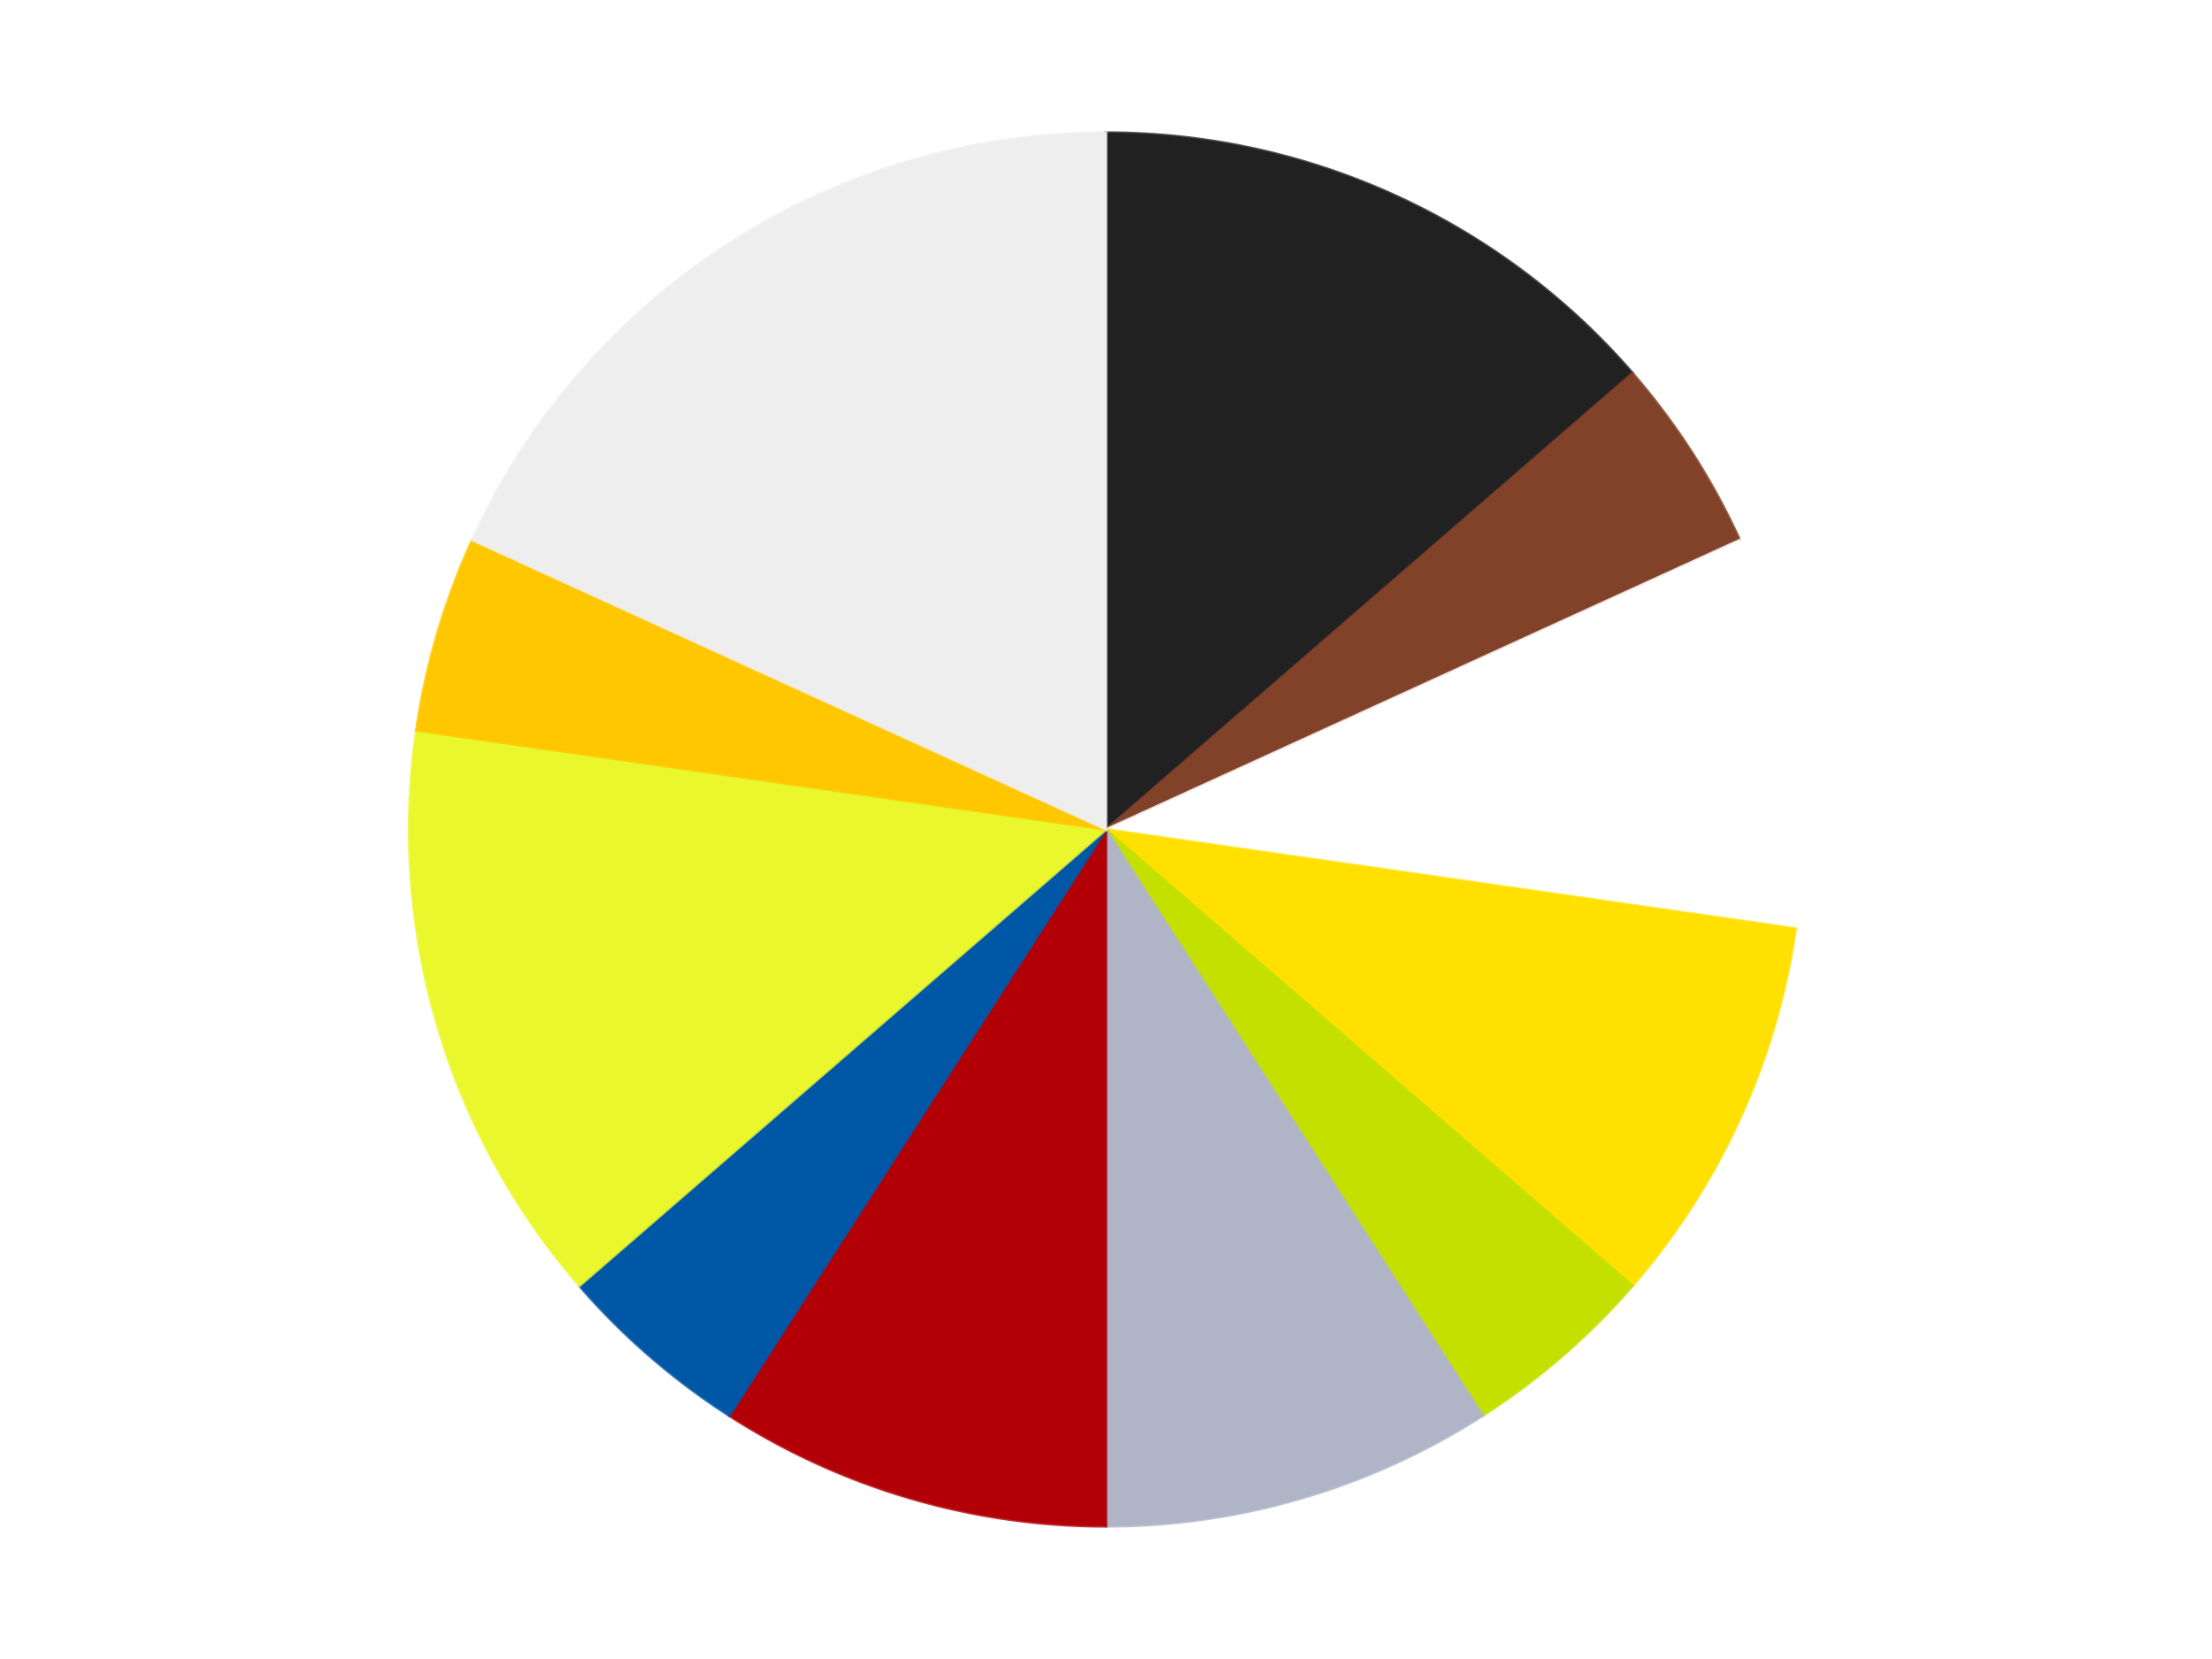
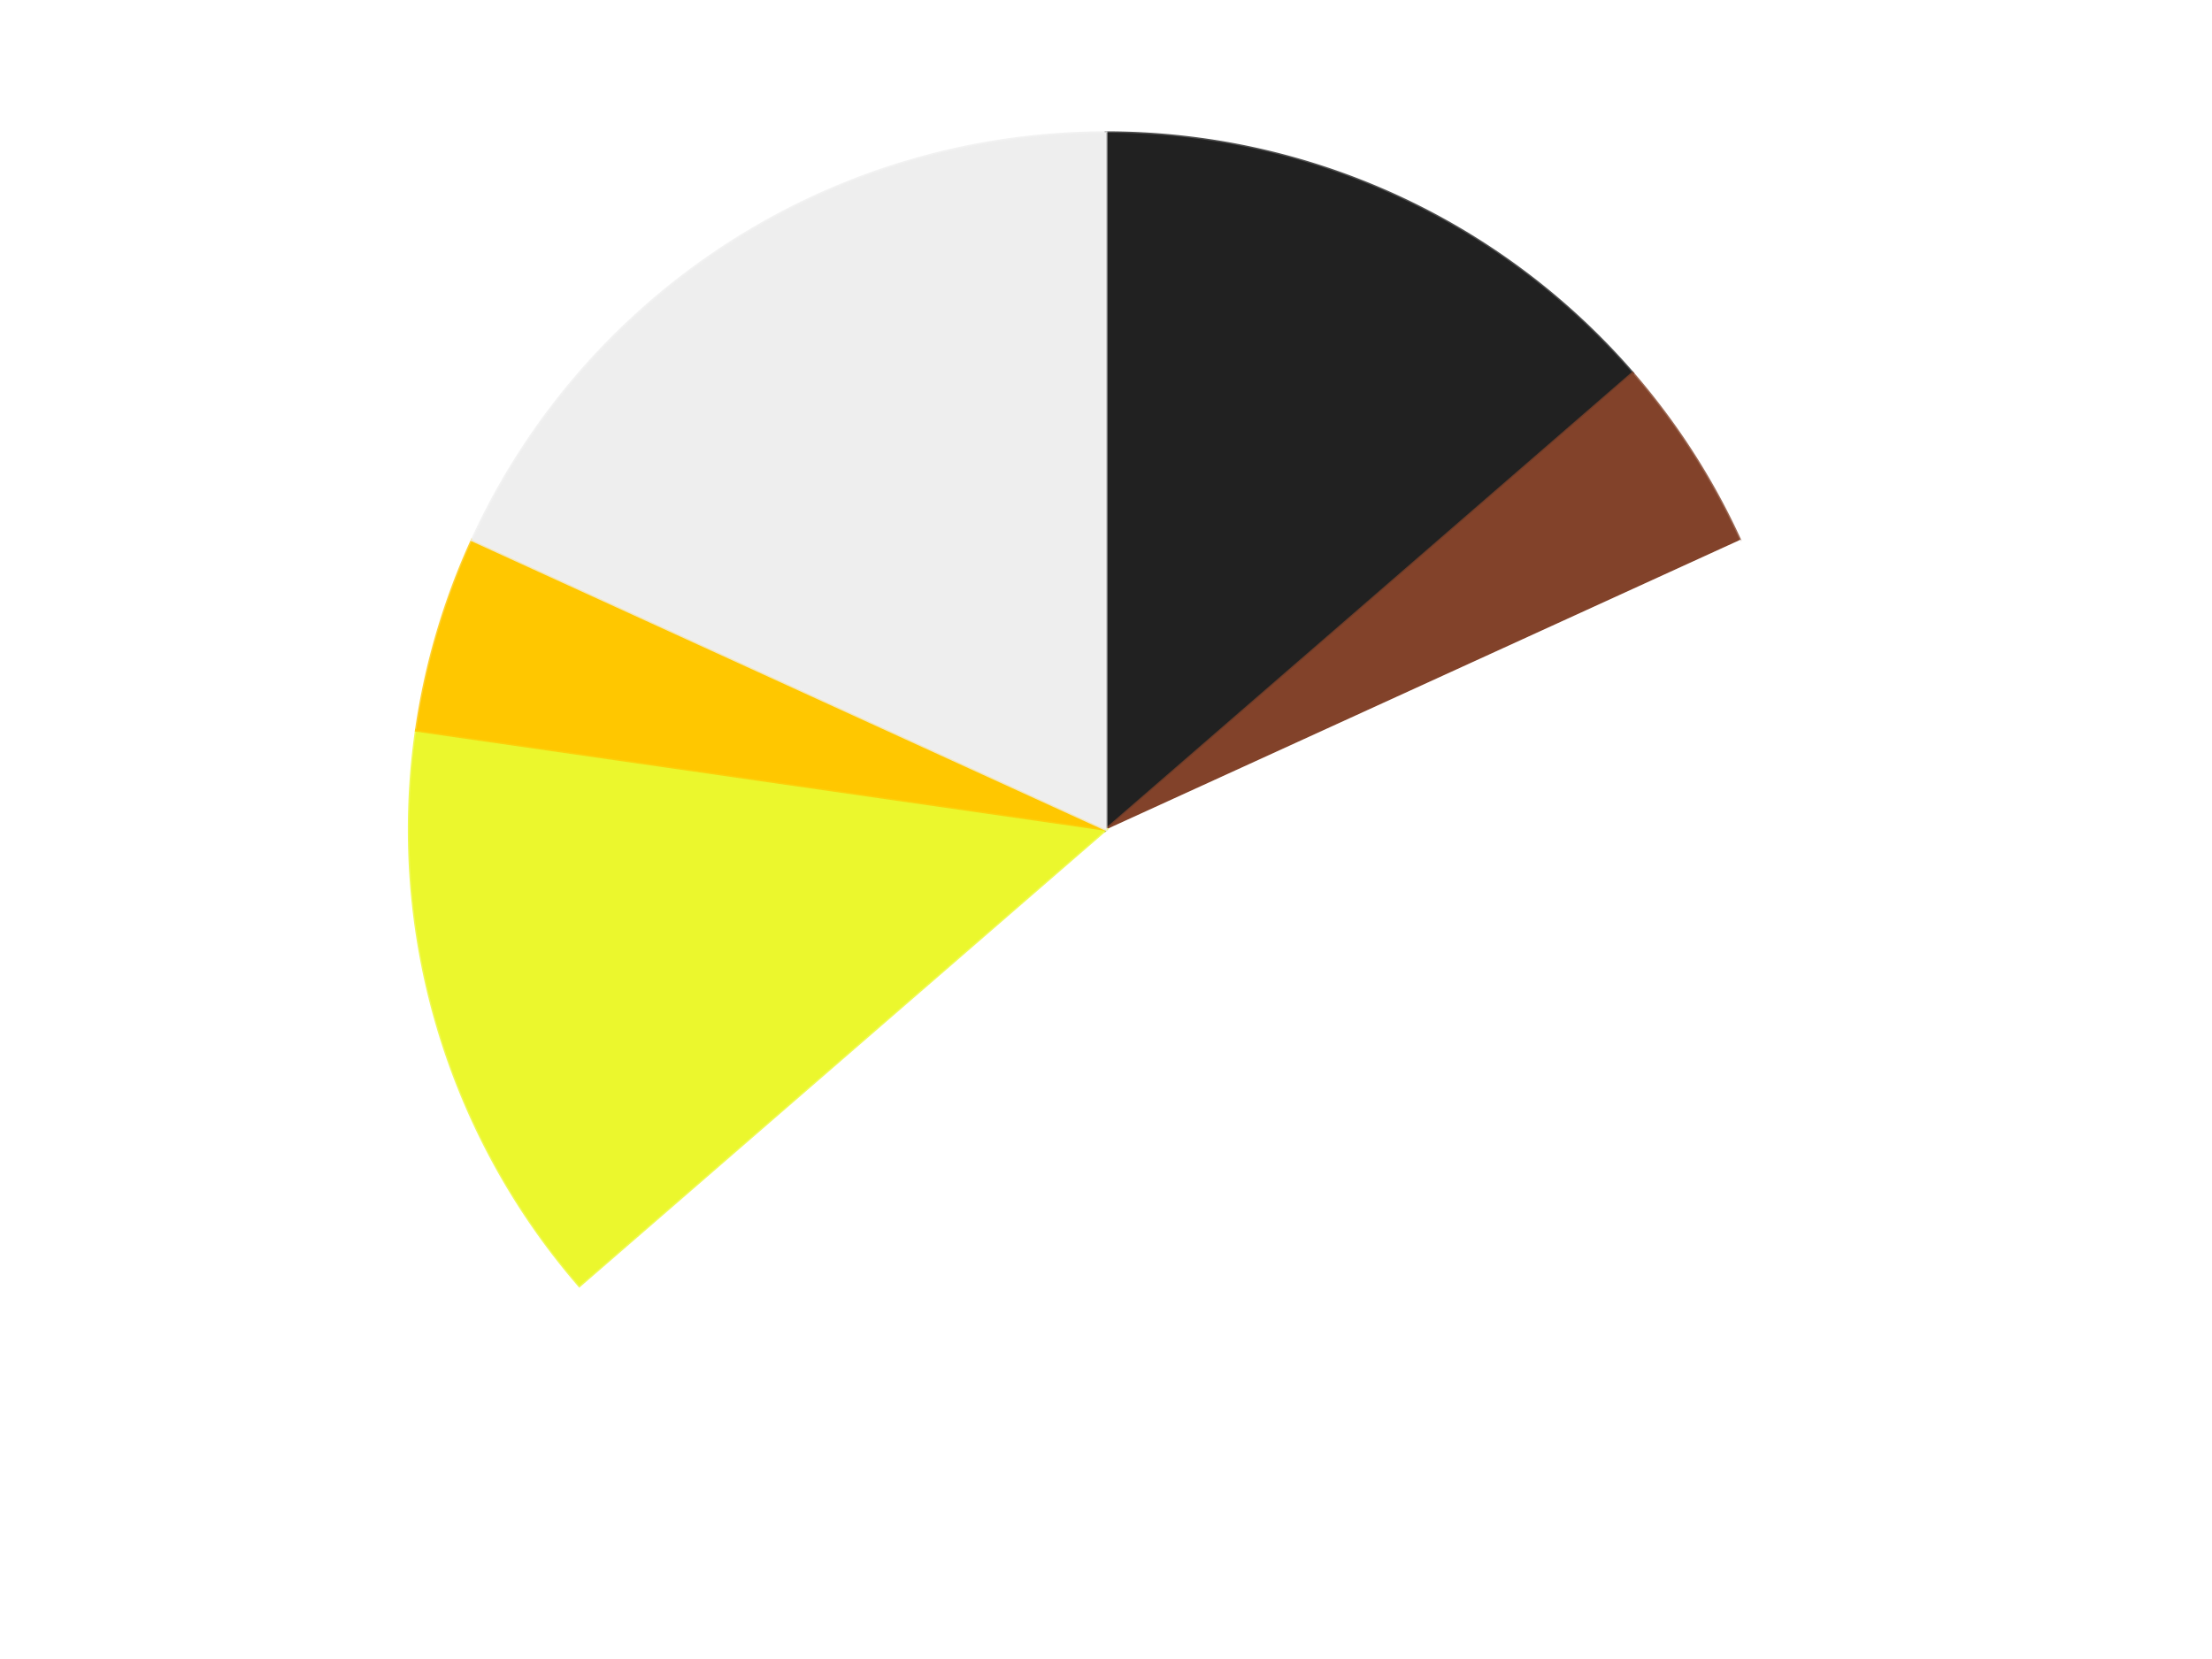
<svg xmlns="http://www.w3.org/2000/svg" xmlns:xlink="http://www.w3.org/1999/xlink" id="chart-2e76c172-43e3-4b49-b37c-51f739d0408a" class="pygal-chart" viewBox="0 0 800 600">
  <defs>
    <style type="text/css">#chart-2e76c172-43e3-4b49-b37c-51f739d0408a{-webkit-user-select:none;-webkit-font-smoothing:antialiased;font-family:Consolas,"Liberation Mono",Menlo,Courier,monospace}#chart-2e76c172-43e3-4b49-b37c-51f739d0408a .title{font-family:Consolas,"Liberation Mono",Menlo,Courier,monospace;font-size:16px}#chart-2e76c172-43e3-4b49-b37c-51f739d0408a .legends .legend text{font-family:Consolas,"Liberation Mono",Menlo,Courier,monospace;font-size:14px}#chart-2e76c172-43e3-4b49-b37c-51f739d0408a .axis text{font-family:Consolas,"Liberation Mono",Menlo,Courier,monospace;font-size:10px}#chart-2e76c172-43e3-4b49-b37c-51f739d0408a .axis text.major{font-family:Consolas,"Liberation Mono",Menlo,Courier,monospace;font-size:10px}#chart-2e76c172-43e3-4b49-b37c-51f739d0408a .text-overlay text.value{font-family:Consolas,"Liberation Mono",Menlo,Courier,monospace;font-size:16px}#chart-2e76c172-43e3-4b49-b37c-51f739d0408a .text-overlay text.label{font-family:Consolas,"Liberation Mono",Menlo,Courier,monospace;font-size:10px}#chart-2e76c172-43e3-4b49-b37c-51f739d0408a .tooltip{font-family:Consolas,"Liberation Mono",Menlo,Courier,monospace;font-size:14px}#chart-2e76c172-43e3-4b49-b37c-51f739d0408a text.no_data{font-family:Consolas,"Liberation Mono",Menlo,Courier,monospace;font-size:64px}
#chart-2e76c172-43e3-4b49-b37c-51f739d0408a{background-color:transparent}#chart-2e76c172-43e3-4b49-b37c-51f739d0408a path,#chart-2e76c172-43e3-4b49-b37c-51f739d0408a line,#chart-2e76c172-43e3-4b49-b37c-51f739d0408a rect,#chart-2e76c172-43e3-4b49-b37c-51f739d0408a circle{-webkit-transition:150ms;-moz-transition:150ms;transition:150ms}#chart-2e76c172-43e3-4b49-b37c-51f739d0408a .graph &gt; .background{fill:transparent}#chart-2e76c172-43e3-4b49-b37c-51f739d0408a .plot &gt; .background{fill:transparent}#chart-2e76c172-43e3-4b49-b37c-51f739d0408a .graph{fill:rgba(0,0,0,.87)}#chart-2e76c172-43e3-4b49-b37c-51f739d0408a text.no_data{fill:rgba(0,0,0,1)}#chart-2e76c172-43e3-4b49-b37c-51f739d0408a .title{fill:rgba(0,0,0,1)}#chart-2e76c172-43e3-4b49-b37c-51f739d0408a .legends .legend text{fill:rgba(0,0,0,.87)}#chart-2e76c172-43e3-4b49-b37c-51f739d0408a .legends .legend:hover text{fill:rgba(0,0,0,1)}#chart-2e76c172-43e3-4b49-b37c-51f739d0408a .axis .line{stroke:rgba(0,0,0,1)}#chart-2e76c172-43e3-4b49-b37c-51f739d0408a .axis .guide.line{stroke:rgba(0,0,0,.54)}#chart-2e76c172-43e3-4b49-b37c-51f739d0408a .axis .major.line{stroke:rgba(0,0,0,.87)}#chart-2e76c172-43e3-4b49-b37c-51f739d0408a .axis text.major{fill:rgba(0,0,0,1)}#chart-2e76c172-43e3-4b49-b37c-51f739d0408a .axis.y .guides:hover .guide.line,#chart-2e76c172-43e3-4b49-b37c-51f739d0408a .line-graph .axis.x .guides:hover .guide.line,#chart-2e76c172-43e3-4b49-b37c-51f739d0408a .stackedline-graph .axis.x .guides:hover .guide.line,#chart-2e76c172-43e3-4b49-b37c-51f739d0408a .xy-graph .axis.x .guides:hover .guide.line{stroke:rgba(0,0,0,1)}#chart-2e76c172-43e3-4b49-b37c-51f739d0408a .axis .guides:hover text{fill:rgba(0,0,0,1)}#chart-2e76c172-43e3-4b49-b37c-51f739d0408a .reactive{fill-opacity:1.0;stroke-opacity:.8;stroke-width:1}#chart-2e76c172-43e3-4b49-b37c-51f739d0408a .ci{stroke:rgba(0,0,0,.87)}#chart-2e76c172-43e3-4b49-b37c-51f739d0408a .reactive.active,#chart-2e76c172-43e3-4b49-b37c-51f739d0408a .active .reactive{fill-opacity:0.6;stroke-opacity:.9;stroke-width:4}#chart-2e76c172-43e3-4b49-b37c-51f739d0408a .ci .reactive.active{stroke-width:1.5}#chart-2e76c172-43e3-4b49-b37c-51f739d0408a .series text{fill:rgba(0,0,0,1)}#chart-2e76c172-43e3-4b49-b37c-51f739d0408a .tooltip rect{fill:transparent;stroke:rgba(0,0,0,1);-webkit-transition:opacity 150ms;-moz-transition:opacity 150ms;transition:opacity 150ms}#chart-2e76c172-43e3-4b49-b37c-51f739d0408a .tooltip .label{fill:rgba(0,0,0,.87)}#chart-2e76c172-43e3-4b49-b37c-51f739d0408a .tooltip .label{fill:rgba(0,0,0,.87)}#chart-2e76c172-43e3-4b49-b37c-51f739d0408a .tooltip .legend{font-size:.8em;fill:rgba(0,0,0,.54)}#chart-2e76c172-43e3-4b49-b37c-51f739d0408a .tooltip .x_label{font-size:.6em;fill:rgba(0,0,0,1)}#chart-2e76c172-43e3-4b49-b37c-51f739d0408a .tooltip .xlink{font-size:.5em;text-decoration:underline}#chart-2e76c172-43e3-4b49-b37c-51f739d0408a .tooltip .value{font-size:1.5em}#chart-2e76c172-43e3-4b49-b37c-51f739d0408a .bound{font-size:.5em}#chart-2e76c172-43e3-4b49-b37c-51f739d0408a .max-value{font-size:.75em;fill:rgba(0,0,0,.54)}#chart-2e76c172-43e3-4b49-b37c-51f739d0408a .map-element{fill:transparent;stroke:rgba(0,0,0,.54) !important}#chart-2e76c172-43e3-4b49-b37c-51f739d0408a .map-element .reactive{fill-opacity:inherit;stroke-opacity:inherit}#chart-2e76c172-43e3-4b49-b37c-51f739d0408a .color-0,#chart-2e76c172-43e3-4b49-b37c-51f739d0408a .color-0 a:visited{stroke:#F44336;fill:#F44336}#chart-2e76c172-43e3-4b49-b37c-51f739d0408a .color-1,#chart-2e76c172-43e3-4b49-b37c-51f739d0408a .color-1 a:visited{stroke:#3F51B5;fill:#3F51B5}#chart-2e76c172-43e3-4b49-b37c-51f739d0408a .color-2,#chart-2e76c172-43e3-4b49-b37c-51f739d0408a .color-2 a:visited{stroke:#009688;fill:#009688}#chart-2e76c172-43e3-4b49-b37c-51f739d0408a .color-3,#chart-2e76c172-43e3-4b49-b37c-51f739d0408a .color-3 a:visited{stroke:#FFC107;fill:#FFC107}#chart-2e76c172-43e3-4b49-b37c-51f739d0408a .color-4,#chart-2e76c172-43e3-4b49-b37c-51f739d0408a .color-4 a:visited{stroke:#FF5722;fill:#FF5722}#chart-2e76c172-43e3-4b49-b37c-51f739d0408a .color-5,#chart-2e76c172-43e3-4b49-b37c-51f739d0408a .color-5 a:visited{stroke:#9C27B0;fill:#9C27B0}#chart-2e76c172-43e3-4b49-b37c-51f739d0408a .color-6,#chart-2e76c172-43e3-4b49-b37c-51f739d0408a .color-6 a:visited{stroke:#03A9F4;fill:#03A9F4}#chart-2e76c172-43e3-4b49-b37c-51f739d0408a .color-7,#chart-2e76c172-43e3-4b49-b37c-51f739d0408a .color-7 a:visited{stroke:#8BC34A;fill:#8BC34A}#chart-2e76c172-43e3-4b49-b37c-51f739d0408a .color-8,#chart-2e76c172-43e3-4b49-b37c-51f739d0408a .color-8 a:visited{stroke:#FF9800;fill:#FF9800}#chart-2e76c172-43e3-4b49-b37c-51f739d0408a .color-9,#chart-2e76c172-43e3-4b49-b37c-51f739d0408a .color-9 a:visited{stroke:#E91E63;fill:#E91E63}#chart-2e76c172-43e3-4b49-b37c-51f739d0408a .color-10,#chart-2e76c172-43e3-4b49-b37c-51f739d0408a .color-10 a:visited{stroke:#2196F3;fill:#2196F3}#chart-2e76c172-43e3-4b49-b37c-51f739d0408a .text-overlay .color-0 text{fill:black}#chart-2e76c172-43e3-4b49-b37c-51f739d0408a .text-overlay .color-1 text{fill:black}#chart-2e76c172-43e3-4b49-b37c-51f739d0408a .text-overlay .color-2 text{fill:black}#chart-2e76c172-43e3-4b49-b37c-51f739d0408a .text-overlay .color-3 text{fill:black}#chart-2e76c172-43e3-4b49-b37c-51f739d0408a .text-overlay .color-4 text{fill:black}#chart-2e76c172-43e3-4b49-b37c-51f739d0408a .text-overlay .color-5 text{fill:black}#chart-2e76c172-43e3-4b49-b37c-51f739d0408a .text-overlay .color-6 text{fill:black}#chart-2e76c172-43e3-4b49-b37c-51f739d0408a .text-overlay .color-7 text{fill:black}#chart-2e76c172-43e3-4b49-b37c-51f739d0408a .text-overlay .color-8 text{fill:black}#chart-2e76c172-43e3-4b49-b37c-51f739d0408a .text-overlay .color-9 text{fill:black}#chart-2e76c172-43e3-4b49-b37c-51f739d0408a .text-overlay .color-10 text{fill:black}
#chart-2e76c172-43e3-4b49-b37c-51f739d0408a text.no_data{text-anchor:middle}#chart-2e76c172-43e3-4b49-b37c-51f739d0408a .guide.line{fill:none}#chart-2e76c172-43e3-4b49-b37c-51f739d0408a .centered{text-anchor:middle}#chart-2e76c172-43e3-4b49-b37c-51f739d0408a .title{text-anchor:middle}#chart-2e76c172-43e3-4b49-b37c-51f739d0408a .legends .legend text{fill-opacity:1}#chart-2e76c172-43e3-4b49-b37c-51f739d0408a .axis.x text{text-anchor:middle}#chart-2e76c172-43e3-4b49-b37c-51f739d0408a .axis.x:not(.web) text[transform]{text-anchor:start}#chart-2e76c172-43e3-4b49-b37c-51f739d0408a .axis.x:not(.web) text[transform].backwards{text-anchor:end}#chart-2e76c172-43e3-4b49-b37c-51f739d0408a .axis.y text{text-anchor:end}#chart-2e76c172-43e3-4b49-b37c-51f739d0408a .axis.y text[transform].backwards{text-anchor:start}#chart-2e76c172-43e3-4b49-b37c-51f739d0408a .axis.y2 text{text-anchor:start}#chart-2e76c172-43e3-4b49-b37c-51f739d0408a .axis.y2 text[transform].backwards{text-anchor:end}#chart-2e76c172-43e3-4b49-b37c-51f739d0408a .axis .guide.line{stroke-dasharray:4,4;stroke:black}#chart-2e76c172-43e3-4b49-b37c-51f739d0408a .axis .major.guide.line{stroke-dasharray:6,6;stroke:black}#chart-2e76c172-43e3-4b49-b37c-51f739d0408a .horizontal .axis.y .guide.line,#chart-2e76c172-43e3-4b49-b37c-51f739d0408a .horizontal .axis.y2 .guide.line,#chart-2e76c172-43e3-4b49-b37c-51f739d0408a .vertical .axis.x .guide.line{opacity:0}#chart-2e76c172-43e3-4b49-b37c-51f739d0408a .horizontal .axis.always_show .guide.line,#chart-2e76c172-43e3-4b49-b37c-51f739d0408a .vertical .axis.always_show .guide.line{opacity:1 !important}#chart-2e76c172-43e3-4b49-b37c-51f739d0408a .axis.y .guides:hover .guide.line,#chart-2e76c172-43e3-4b49-b37c-51f739d0408a .axis.y2 .guides:hover .guide.line,#chart-2e76c172-43e3-4b49-b37c-51f739d0408a .axis.x .guides:hover .guide.line{opacity:1}#chart-2e76c172-43e3-4b49-b37c-51f739d0408a .axis .guides:hover text{opacity:1}#chart-2e76c172-43e3-4b49-b37c-51f739d0408a .nofill{fill:none}#chart-2e76c172-43e3-4b49-b37c-51f739d0408a .subtle-fill{fill-opacity:.2}#chart-2e76c172-43e3-4b49-b37c-51f739d0408a .dot{stroke-width:1px;fill-opacity:1;stroke-opacity:1}#chart-2e76c172-43e3-4b49-b37c-51f739d0408a .dot.active{stroke-width:5px}#chart-2e76c172-43e3-4b49-b37c-51f739d0408a .dot.negative{fill:transparent}#chart-2e76c172-43e3-4b49-b37c-51f739d0408a text,#chart-2e76c172-43e3-4b49-b37c-51f739d0408a tspan{stroke:none !important}#chart-2e76c172-43e3-4b49-b37c-51f739d0408a .series text.active{opacity:1}#chart-2e76c172-43e3-4b49-b37c-51f739d0408a .tooltip rect{fill-opacity:.95;stroke-width:.5}#chart-2e76c172-43e3-4b49-b37c-51f739d0408a .tooltip text{fill-opacity:1}#chart-2e76c172-43e3-4b49-b37c-51f739d0408a .showable{visibility:hidden}#chart-2e76c172-43e3-4b49-b37c-51f739d0408a .showable.shown{visibility:visible}#chart-2e76c172-43e3-4b49-b37c-51f739d0408a .gauge-background{fill:rgba(229,229,229,1);stroke:none}#chart-2e76c172-43e3-4b49-b37c-51f739d0408a .bg-lines{stroke:transparent;stroke-width:2px}</style>
    <script type="text/javascript">window.pygal = window.pygal || {};window.pygal.config = window.pygal.config || {};window.pygal.config['2e76c172-43e3-4b49-b37c-51f739d0408a'] = {"allow_interruptions": false, "box_mode": "extremes", "classes": ["pygal-chart"], "css": ["file://style.css", "file://graph.css"], "defs": [], "disable_xml_declaration": false, "dots_size": 2.5, "dynamic_print_values": false, "explicit_size": false, "fill": false, "force_uri_protocol": "https", "formatter": null, "half_pie": false, "height": 600, "include_x_axis": false, "inner_radius": 0, "interpolate": null, "interpolation_parameters": {}, "interpolation_precision": 250, "inverse_y_axis": false, "js": ["//kozea.github.io/pygal.js/2.0.x/pygal-tooltips.min.js"], "legend_at_bottom": false, "legend_at_bottom_columns": null, "legend_box_size": 12, "logarithmic": false, "margin": 20, "margin_bottom": null, "margin_left": null, "margin_right": null, "margin_top": null, "max_scale": 16, "min_scale": 4, "missing_value_fill_truncation": "x", "no_data_text": "No data", "no_prefix": false, "order_min": null, "pretty_print": false, "print_labels": false, "print_values": false, "print_values_position": "center", "print_zeroes": true, "range": null, "rounded_bars": null, "secondary_range": null, "show_dots": true, "show_legend": false, "show_minor_x_labels": true, "show_minor_y_labels": true, "show_only_major_dots": false, "show_x_guides": false, "show_x_labels": true, "show_y_guides": true, "show_y_labels": true, "spacing": 10, "stack_from_top": false, "strict": false, "stroke": true, "stroke_style": null, "style": {"background": "transparent", "ci_colors": [], "colors": ["#F44336", "#3F51B5", "#009688", "#FFC107", "#FF5722", "#9C27B0", "#03A9F4", "#8BC34A", "#FF9800", "#E91E63", "#2196F3", "#4CAF50", "#FFEB3B", "#673AB7", "#00BCD4", "#CDDC39", "#9E9E9E", "#607D8B"], "dot_opacity": "1", "font_family": "Consolas, \"Liberation Mono\", Menlo, Courier, monospace", "foreground": "rgba(0, 0, 0, .87)", "foreground_strong": "rgba(0, 0, 0, 1)", "foreground_subtle": "rgba(0, 0, 0, .54)", "guide_stroke_color": "black", "guide_stroke_dasharray": "4,4", "label_font_family": "Consolas, \"Liberation Mono\", Menlo, Courier, monospace", "label_font_size": 10, "legend_font_family": "Consolas, \"Liberation Mono\", Menlo, Courier, monospace", "legend_font_size": 14, "major_guide_stroke_color": "black", "major_guide_stroke_dasharray": "6,6", "major_label_font_family": "Consolas, \"Liberation Mono\", Menlo, Courier, monospace", "major_label_font_size": 10, "no_data_font_family": "Consolas, \"Liberation Mono\", Menlo, Courier, monospace", "no_data_font_size": 64, "opacity": "1.0", "opacity_hover": "0.6", "plot_background": "transparent", "stroke_opacity": ".8", "stroke_opacity_hover": ".9", "stroke_width": "1", "stroke_width_hover": "4", "title_font_family": "Consolas, \"Liberation Mono\", Menlo, Courier, monospace", "title_font_size": 16, "tooltip_font_family": "Consolas, \"Liberation Mono\", Menlo, Courier, monospace", "tooltip_font_size": 14, "transition": "150ms", "value_background": "rgba(229, 229, 229, 1)", "value_colors": [], "value_font_family": "Consolas, \"Liberation Mono\", Menlo, Courier, monospace", "value_font_size": 16, "value_label_font_family": "Consolas, \"Liberation Mono\", Menlo, Courier, monospace", "value_label_font_size": 10}, "title": null, "tooltip_border_radius": 0, "tooltip_fancy_mode": true, "truncate_label": null, "truncate_legend": null, "width": 800, "x_label_rotation": 0, "x_labels": null, "x_labels_major": null, "x_labels_major_count": null, "x_labels_major_every": null, "x_title": null, "xrange": null, "y_label_rotation": 0, "y_labels": null, "y_labels_major": null, "y_labels_major_count": null, "y_labels_major_every": null, "y_title": null, "zero": 0, "legends": ["Black", "Reddish Brown", "White", "Yellow", "Lime", "Light Bluish Gray", "Red", "Blue", "Trans-Yellow", "Bright Light Orange", "Trans-Clear"]}</script>
    <script type="text/javascript" xlink:href="https://kozea.github.io/pygal.js/2.0.x/pygal-tooltips.min.js" />
  </defs>
  <title>Pygal</title>
  <g class="graph pie-graph vertical">
    <rect x="0" y="0" width="800" height="600" class="background" />
    <g transform="translate(20, 20)" class="plot">
      <rect x="0" y="0" width="760" height="560" class="background" />
      <g class="series serie-0 color-0">
        <g class="slices">
          <g class="slice" style="fill: #212121; stroke: #212121">
            <path d="M380 28 A252 252 0 0 1 570.449 114.975 L380 280 A0 0 0 0 0 380 280 z" class="slice reactive tooltip-trigger" />
            <desc class="value">3</desc>
            <desc class="x centered">432.34229163823767</desc>
            <desc class="y centered">165.38636858533067</desc>
          </g>
        </g>
      </g>
      <g class="series serie-1 color-1">
        <g class="slices">
          <g class="slice" style="fill: #82422A; stroke: #82422A">
            <path d="M570.449 114.975 A252 252 0 0 1 609.227 175.315 L380 280 A0 0 0 0 0 380 280 z" class="slice reactive tooltip-trigger" />
            <desc class="value">1</desc>
            <desc class="x centered">485.99794513672884</desc>
            <desc class="y centered">211.8792570005947</desc>
          </g>
        </g>
      </g>
      <g class="series serie-2 color-2">
        <g class="slices">
          <g class="slice" style="fill: #FFFFFF; stroke: #FFFFFF">
-             <path d="M609.227 175.315 A252 252 0 0 1 629.435 315.863 L380 280 A0 0 0 0 0 380 280 z" class="slice reactive tooltip-trigger" />
+             <path d="M609.227 175.315 A252 252 0 0 1 629.435 315.863 L380 280 A0 0 0 0 0 380 280 " class="slice reactive tooltip-trigger" />
            <desc class="value">2</desc>
            <desc class="x centered">504.71750167699753</desc>
            <desc class="y centered">262.0683303775661</desc>
          </g>
        </g>
      </g>
      <g class="series serie-3 color-3">
        <g class="slices">
          <g class="slice" style="fill: #FFE001; stroke: #FFE001">
-             <path d="M629.435 315.863 A252 252 0 0 1 570.449 445.025 L380 280 A0 0 0 0 0 380 280 z" class="slice reactive tooltip-trigger" />
            <desc class="value">2</desc>
            <desc class="x centered">494.6136314146693</desc>
            <desc class="y centered">332.34229163823767</desc>
          </g>
        </g>
      </g>
      <g class="series serie-4 color-4">
        <g class="slices">
          <g class="slice" style="fill: #C4E000; stroke: #C4E000">
-             <path d="M570.449 445.025 A252 252 0 0 1 516.241 491.996 L380 280 A0 0 0 0 0 380 280 z" class="slice reactive tooltip-trigger" />
            <desc class="value">1</desc>
            <desc class="x centered">462.51245247710597</desc>
            <desc class="y centered">375.22444636863656</desc>
          </g>
        </g>
      </g>
      <g class="series serie-5 color-5">
        <g class="slices">
          <g class="slice" style="fill: #AFB5C7; stroke: #AFB5C7">
-             <path d="M516.241 491.996 A252 252 0 0 1 380 532 L380 280 A0 0 0 0 0 380 280 z" class="slice reactive tooltip-trigger" />
            <desc class="value">2</desc>
            <desc class="x centered">415.4983021620202</desc>
            <desc class="y centered">400.89611467542665</desc>
          </g>
        </g>
      </g>
      <g class="series serie-6 color-6">
        <g class="slices">
          <g class="slice" style="fill: #B30006; stroke: #B30006">
-             <path d="M380 532 A252 252 0 0 1 243.759 491.996 L380 280 A0 0 0 0 0 380 280 z" class="slice reactive tooltip-trigger" />
            <desc class="value">2</desc>
            <desc class="x centered">344.5016978379799</desc>
            <desc class="y centered">400.8961146754267</desc>
          </g>
        </g>
      </g>
      <g class="series serie-7 color-7">
        <g class="slices">
          <g class="slice" style="fill: #0057A6; stroke: #0057A6">
-             <path d="M243.759 491.996 A252 252 0 0 1 189.551 445.025 L380 280 A0 0 0 0 0 380 280 z" class="slice reactive tooltip-trigger" />
            <desc class="value">1</desc>
            <desc class="x centered">297.4875475228941</desc>
            <desc class="y centered">375.22444636863656</desc>
          </g>
        </g>
      </g>
      <g class="series serie-8 color-8">
        <g class="slices">
          <g class="slice" style="fill: #EBF72D; stroke: #EBF72D">
            <path d="M189.551 445.025 A252 252 0 0 1 130.565 244.137 L380 280 A0 0 0 0 0 380 280 z" class="slice reactive tooltip-trigger" />
            <desc class="value">3</desc>
            <desc class="x centered">259.1038853245733</desc>
            <desc class="y centered">315.49830216202014</desc>
          </g>
        </g>
      </g>
      <g class="series serie-9 color-9">
        <g class="slices">
          <g class="slice" style="fill: #FFC700; stroke: #FFC700">
            <path d="M130.565 244.137 A252 252 0 0 1 150.773 175.315 L380 280 A0 0 0 0 0 380 280 z" class="slice reactive tooltip-trigger" />
            <desc class="value">1</desc>
            <desc class="x centered">259.1038853245733</desc>
            <desc class="y centered">244.50169783797992</desc>
          </g>
        </g>
      </g>
      <g class="series serie-10 color-10">
        <g class="slices">
          <g class="slice" style="fill: #EEEEEE; stroke: #EEEEEE">
            <path d="M150.773 175.315 A252 252 0 0 1 380 28 L380 280 A0 0 0 0 0 380 280 z" class="slice reactive tooltip-trigger" />
            <desc class="value">4</desc>
            <desc class="x centered">311.87925700059463</desc>
            <desc class="y centered">174.0020548632712</desc>
          </g>
        </g>
      </g>
    </g>
    <g class="titles" />
    <g transform="translate(20, 20)" class="plot overlay">
      <g class="series serie-0 color-0" />
      <g class="series serie-1 color-1" />
      <g class="series serie-2 color-2" />
      <g class="series serie-3 color-3" />
      <g class="series serie-4 color-4" />
      <g class="series serie-5 color-5" />
      <g class="series serie-6 color-6" />
      <g class="series serie-7 color-7" />
      <g class="series serie-8 color-8" />
      <g class="series serie-9 color-9" />
      <g class="series serie-10 color-10" />
    </g>
    <g transform="translate(20, 20)" class="plot text-overlay">
      <g class="series serie-0 color-0" />
      <g class="series serie-1 color-1" />
      <g class="series serie-2 color-2" />
      <g class="series serie-3 color-3" />
      <g class="series serie-4 color-4" />
      <g class="series serie-5 color-5" />
      <g class="series serie-6 color-6" />
      <g class="series serie-7 color-7" />
      <g class="series serie-8 color-8" />
      <g class="series serie-9 color-9" />
      <g class="series serie-10 color-10" />
    </g>
    <g transform="translate(20, 20)" class="plot tooltip-overlay">
      <g transform="translate(0 0)" style="opacity: 0" class="tooltip">
        <rect rx="0" ry="0" width="0" height="0" class="tooltip-box" />
        <g class="text" />
      </g>
    </g>
  </g>
</svg>